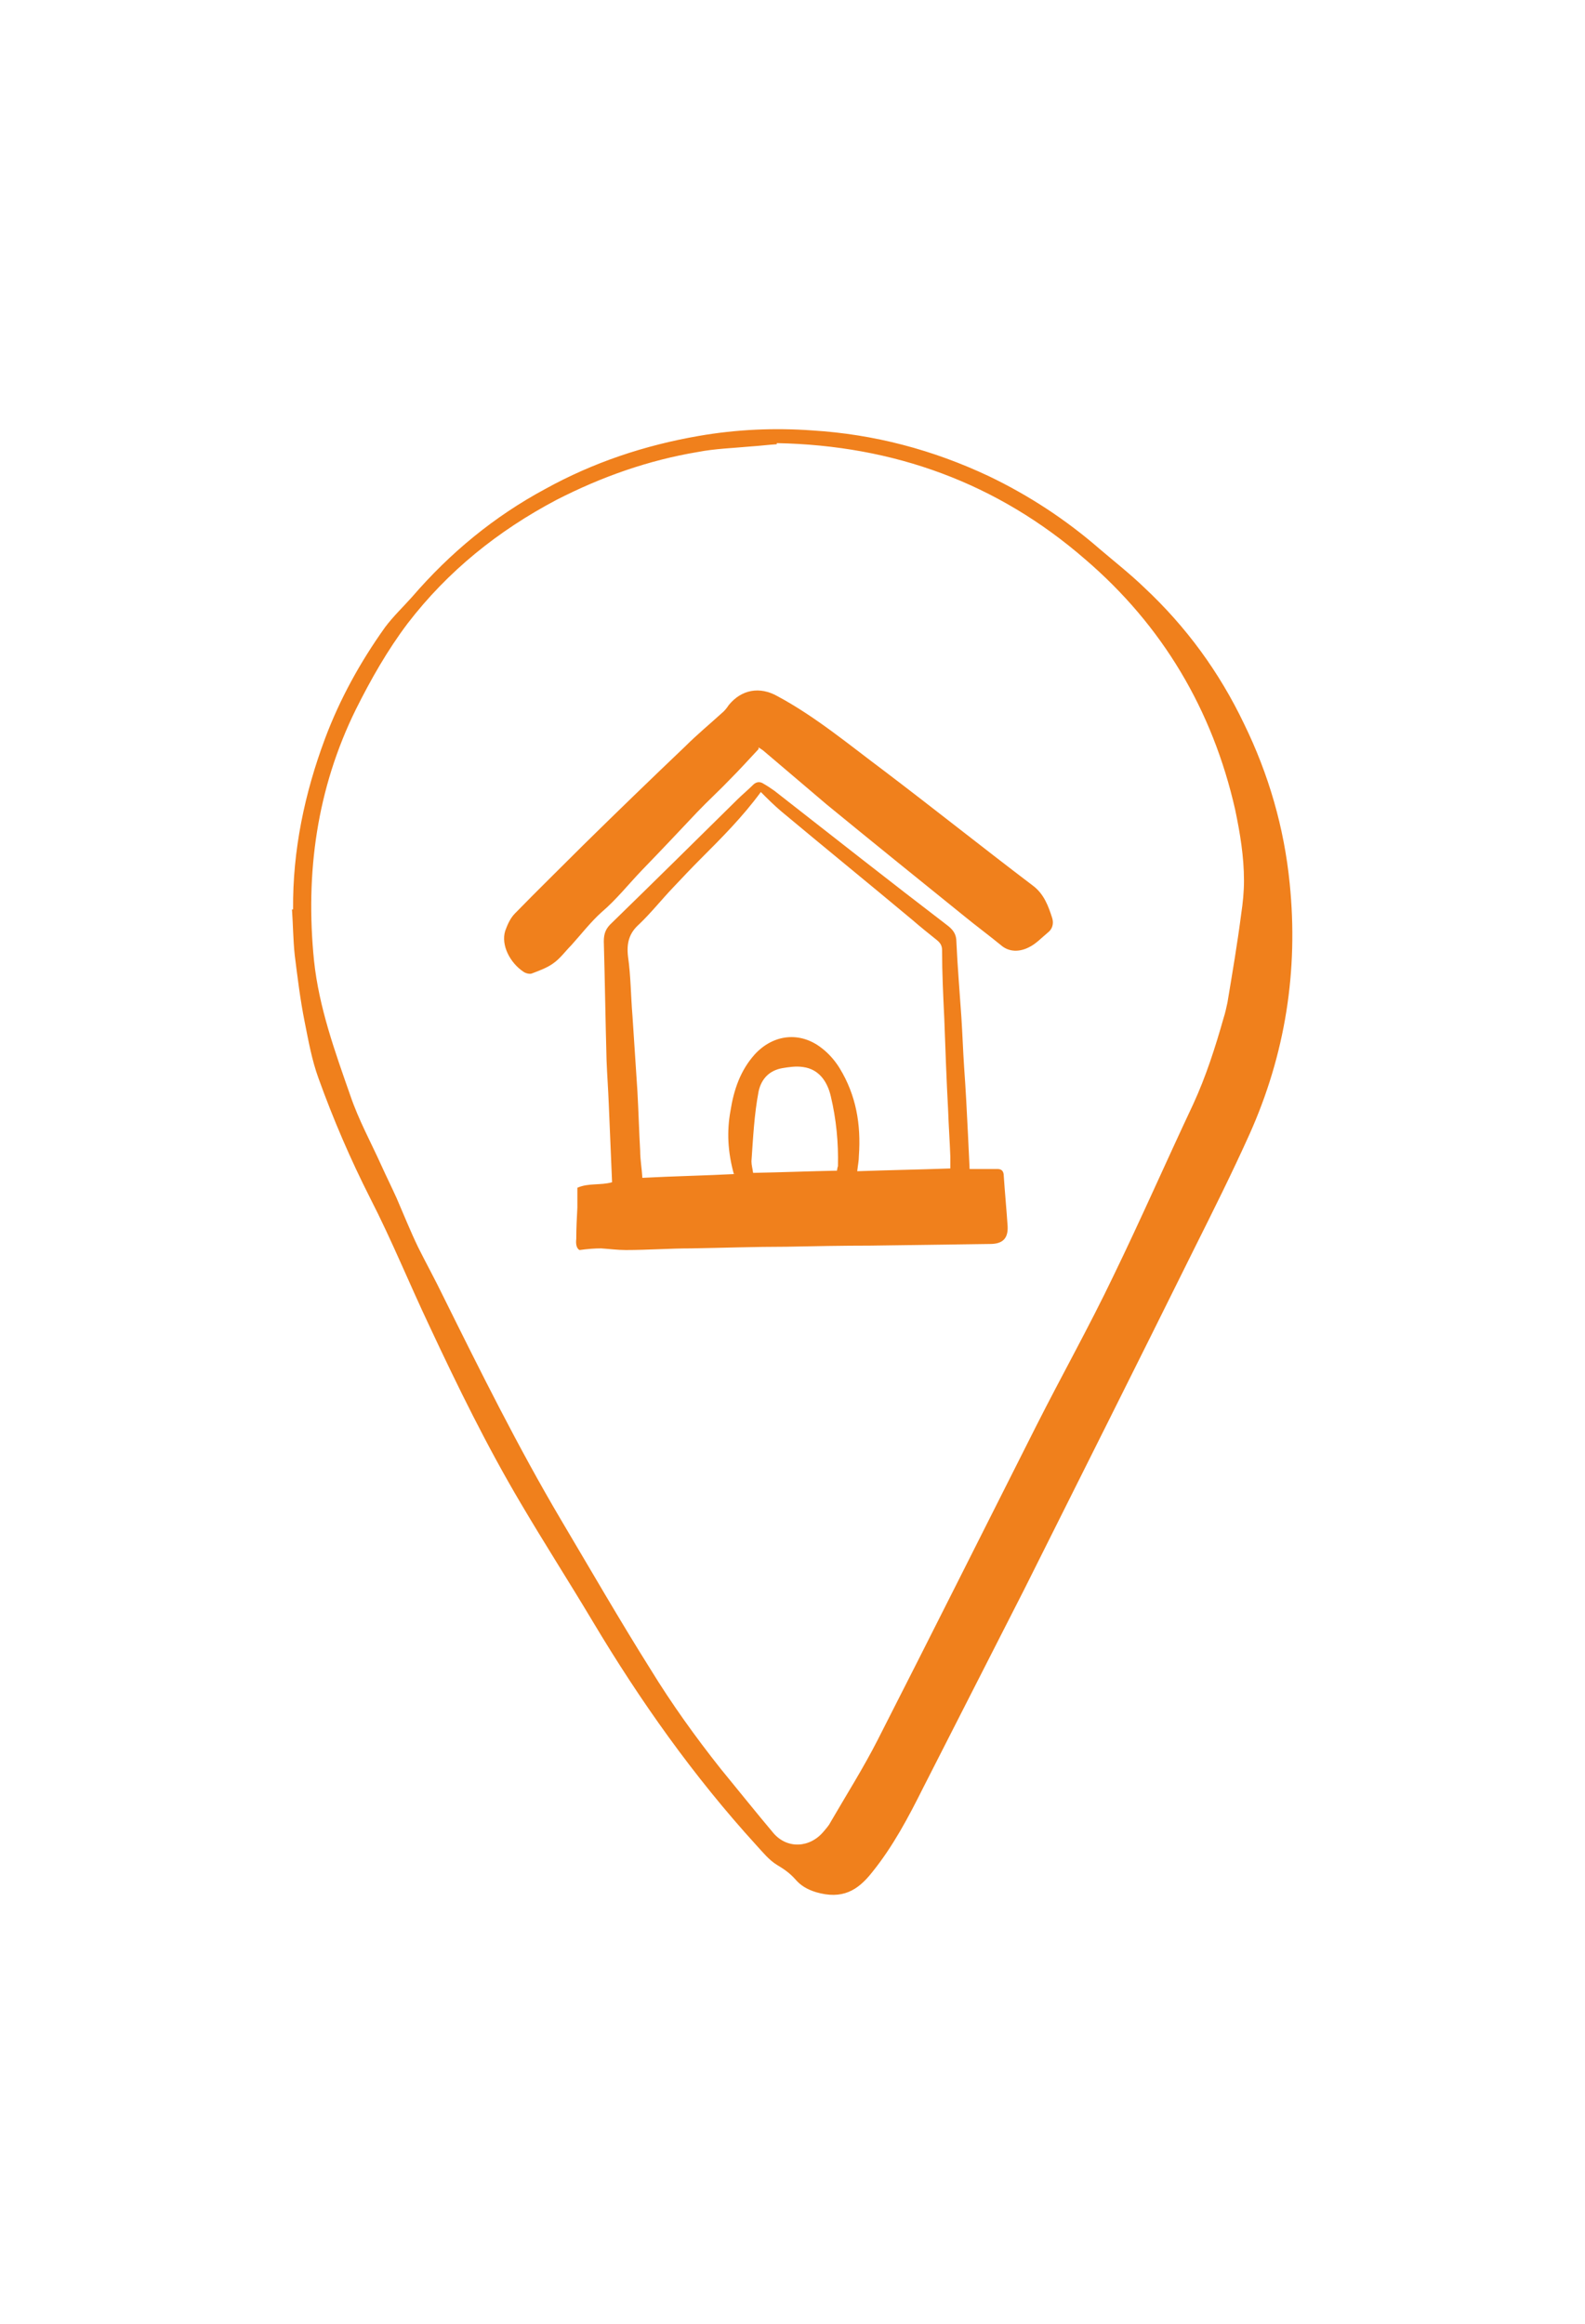
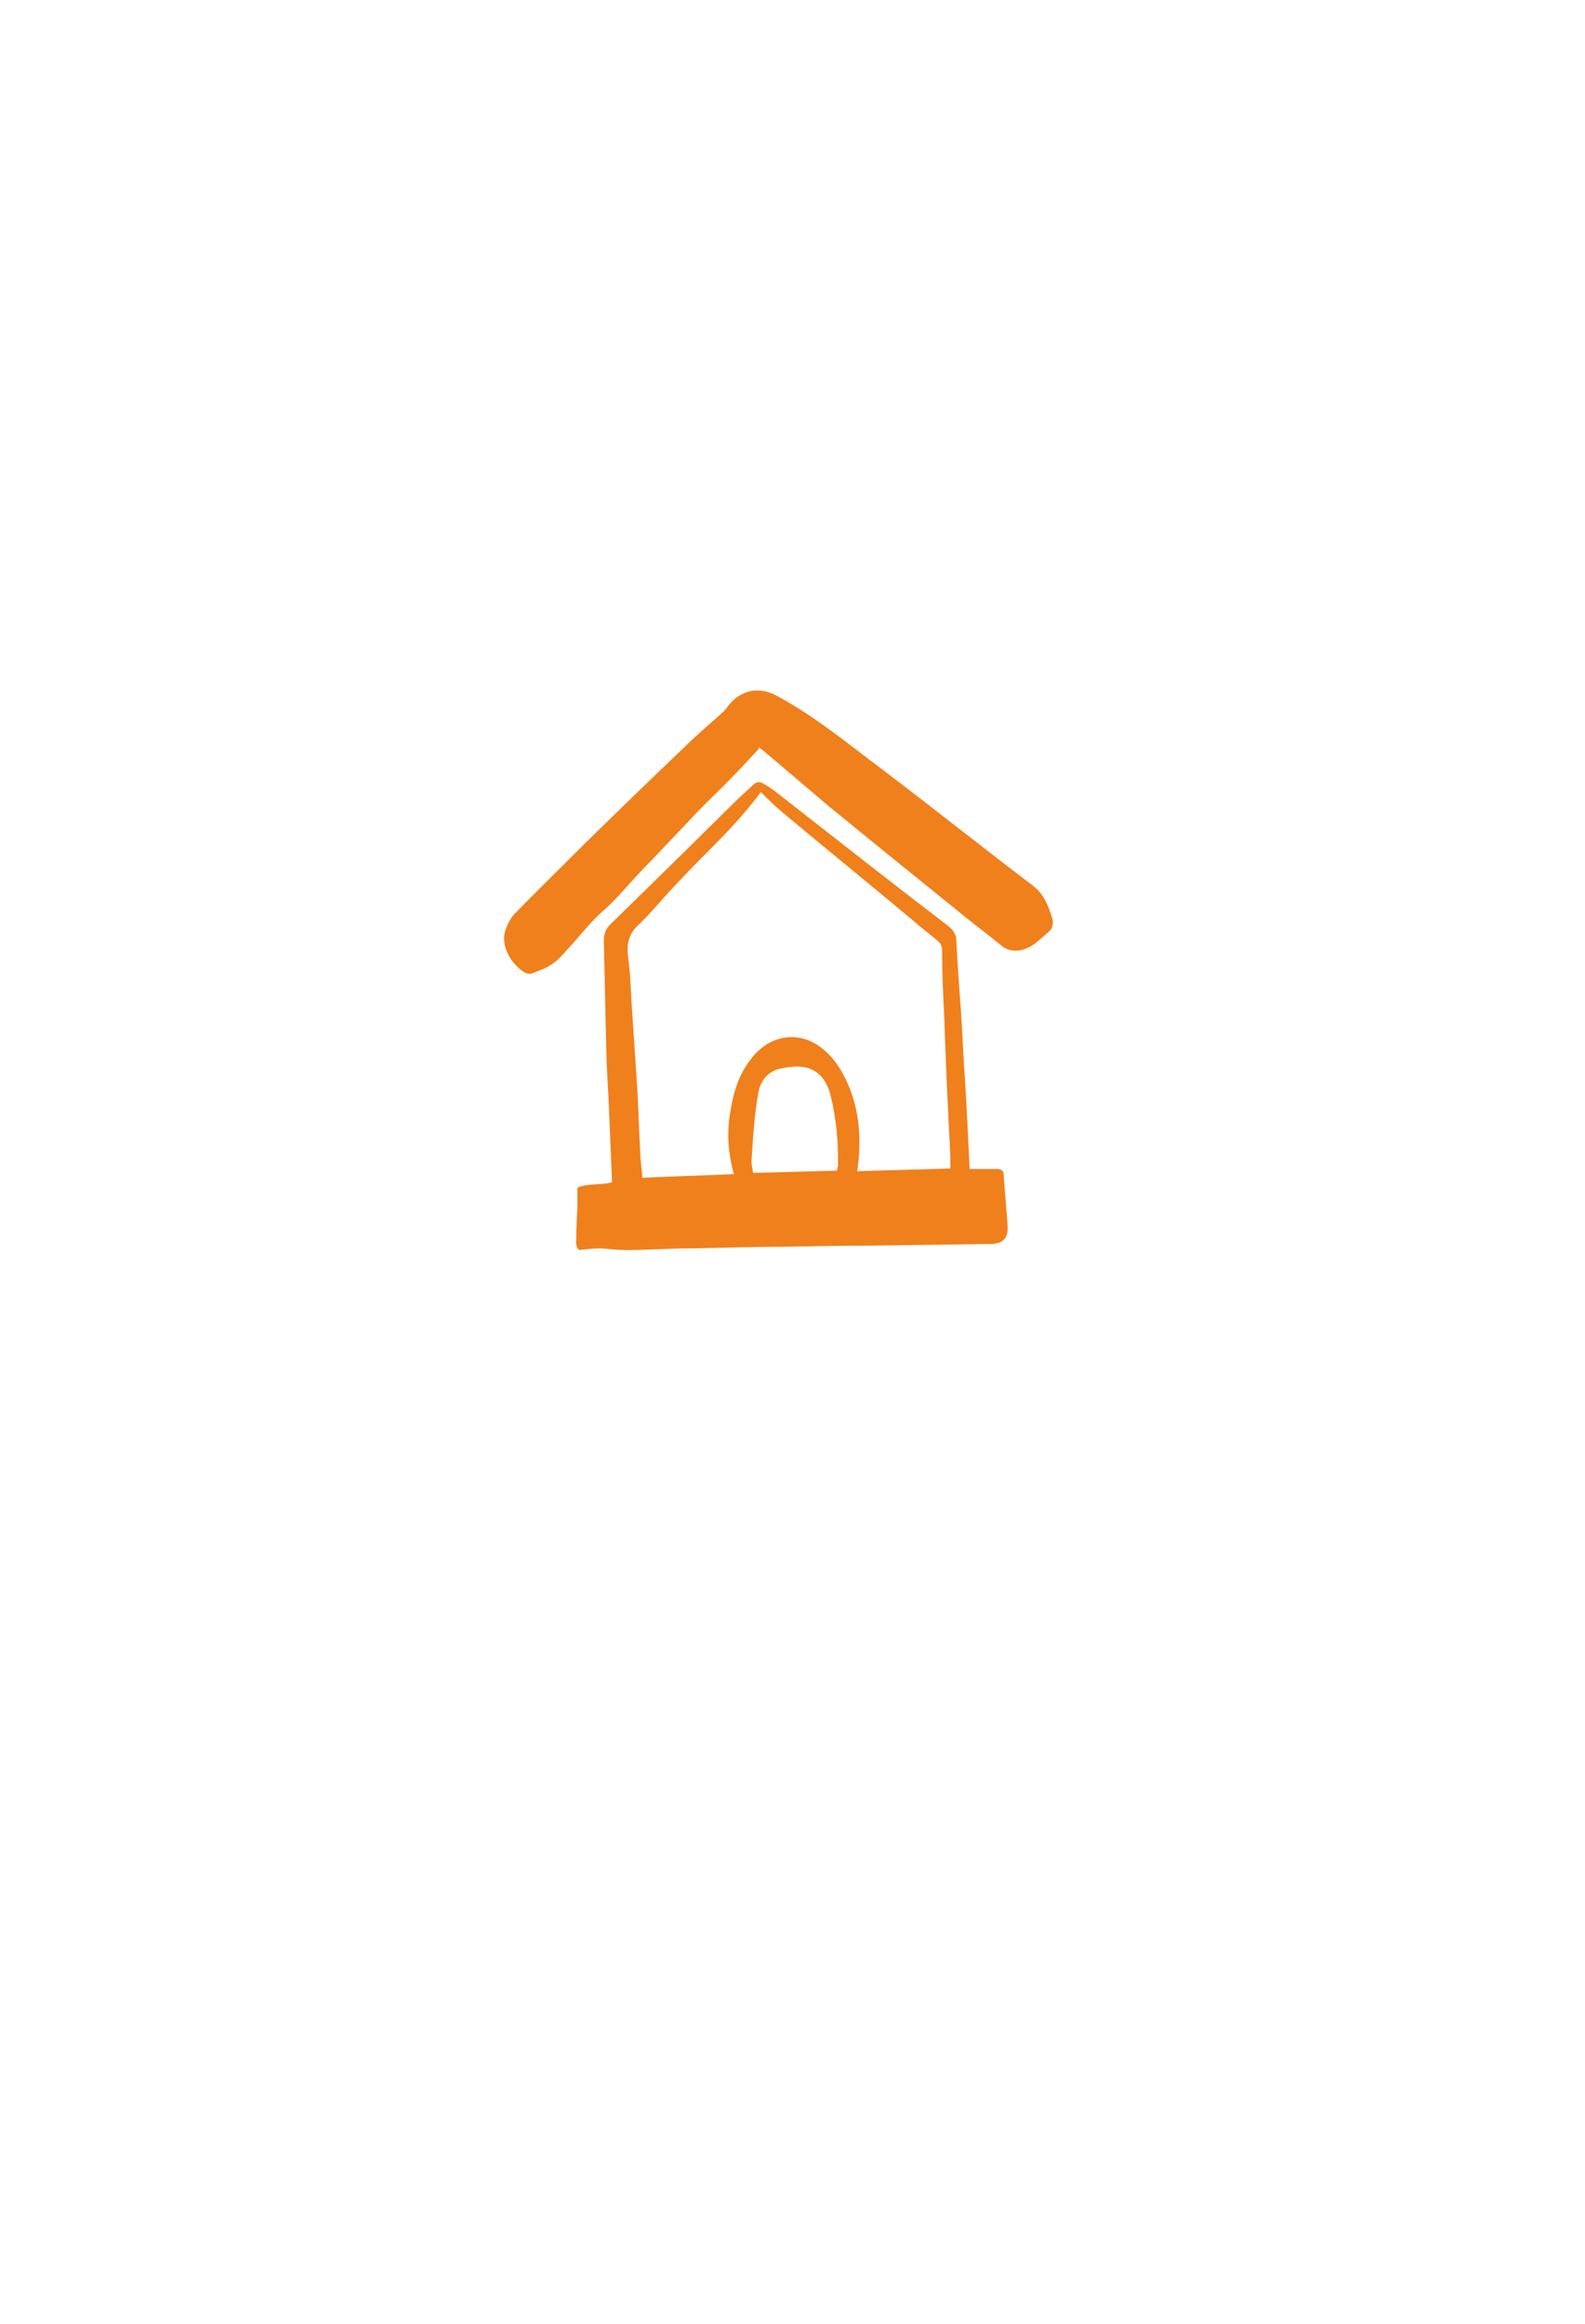
<svg xmlns="http://www.w3.org/2000/svg" id="Layer_2" viewBox="0 0 28.77 42.17">
  <defs>
    <style>
      .cls-1 {
        fill: #fff;
      }

      .cls-2 {
        fill: #f0801c;
      }
    </style>
  </defs>
-   <rect class="cls-1" width="28.77" height="42.17" />
  <g id="Layer_1-2">
-     <path class="cls-2" d="M14.1,8.06c-.16.01-.31.03-.47.04-.32.03-.65.04-.96.1-.9.15-1.75.45-2.57.87-1.06.56-1.97,1.29-2.7,2.24-.37.49-.67,1.02-.94,1.56-.71,1.44-.92,2.97-.76,4.56.09.85.38,1.65.66,2.45.15.44.37.84.56,1.26.09.2.19.4.28.6.13.3.25.6.39.89.15.3.31.59.45.88.68,1.37,1.36,2.74,2.14,4.06.54.91,1.07,1.83,1.63,2.72.38.62.81,1.22,1.27,1.8.32.39.64.79.96,1.17.25.29.66.27.91-.03.04-.05.09-.1.12-.16.29-.5.6-.99.86-1.5.97-1.9,1.92-3.8,2.88-5.7.46-.91.96-1.8,1.4-2.72.5-1.03.96-2.08,1.45-3.12.23-.5.4-1.03.55-1.56.03-.09.05-.19.07-.28.09-.54.18-1.07.25-1.61.03-.2.05-.4.05-.6,0-.44-.07-.86-.16-1.29-.41-1.81-1.32-3.34-2.72-4.54-1.6-1.39-3.48-2.07-5.6-2.11M5.32,16.5c-.01-1.07.21-2.11.58-3.1.27-.72.64-1.39,1.09-2.02.15-.2.33-.37.49-.55.69-.8,1.49-1.46,2.42-1.96.87-.48,1.8-.79,2.78-.96.69-.12,1.38-.15,2.07-.1,1.12.07,2.18.35,3.2.83.73.35,1.4.79,2.01,1.32.27.23.55.45.81.7.76.71,1.36,1.53,1.81,2.47.45.92.73,1.89.83,2.9.16,1.58-.08,3.1-.73,4.55-.32.71-.66,1.39-1.01,2.09-1.02,2.06-2.05,4.11-3.08,6.17-.61,1.2-1.22,2.39-1.83,3.59-.27.54-.55,1.07-.93,1.54-.26.33-.54.5-1.02.36-.16-.05-.28-.12-.38-.24-.09-.1-.2-.18-.32-.25-.15-.09-.26-.23-.38-.36-1.14-1.25-2.11-2.62-2.97-4.06-.43-.72-.88-1.42-1.31-2.15-.61-1.03-1.14-2.11-1.65-3.2-.37-.78-.69-1.57-1.08-2.33-.36-.71-.67-1.43-.94-2.18-.12-.33-.18-.67-.25-1.02-.08-.4-.13-.81-.18-1.21-.03-.28-.03-.55-.05-.83" />
    <path class="cls-2" d="M15.19,21.25c.01-.05.01-.07.02-.09.01-.43-.03-.85-.13-1.27-.06-.26-.21-.49-.5-.53-.13-.02-.26,0-.38.02-.23.04-.38.19-.43.42-.08.42-.1.84-.13,1.27,0,.07.02.13.03.21.52-.01,1.02-.03,1.52-.04M13.32,21.3c-.11-.4-.13-.77-.06-1.15.06-.38.18-.73.44-1.02.34-.37.83-.42,1.22-.11.13.1.24.23.32.36.3.49.39,1.02.35,1.59,0,.09-.02.18-.03.28.57-.02,1.12-.03,1.69-.05v-.21c-.01-.28-.03-.55-.04-.84-.03-.55-.05-1.12-.07-1.67-.02-.42-.04-.83-.04-1.24,0-.08-.03-.13-.09-.18-.15-.12-.3-.24-.45-.37-.79-.66-1.59-1.31-2.38-1.97-.13-.11-.25-.23-.37-.35-.33.45-.71.83-1.09,1.21-.17.17-.33.34-.5.52-.21.22-.4.46-.62.67-.18.16-.23.34-.2.59.05.35.05.71.08,1.07.03.46.06.91.09,1.37.02.36.03.73.05,1.08,0,.16.03.32.04.49.57-.03,1.12-.04,1.7-.07M17.6,21.21h.51c.08,0,.11.05.11.13.02.3.05.61.07.91.01.22-.09.32-.32.32-.73.01-1.46.02-2.18.03-.5,0-1.02.01-1.52.02-.57,0-1.14.02-1.72.03-.4,0-.79.03-1.19.03-.15,0-.3-.02-.45-.03-.12,0-.24.01-.39.03-.06-.03-.07-.12-.06-.2,0-.19.01-.38.02-.57v-.36c.2-.09.42-.04.63-.1-.02-.48-.04-.95-.06-1.42-.01-.26-.03-.53-.04-.79-.02-.72-.03-1.44-.05-2.16,0-.15.04-.24.15-.34.76-.74,1.51-1.48,2.27-2.23.09-.09.2-.18.3-.28.06-.05.12-.05.18-.01.07.04.13.08.2.13,1.05.82,2.09,1.64,3.15,2.45.1.08.15.16.15.29.02.45.06.91.09,1.36.02.3.03.61.05.91.03.41.05.81.07,1.22.01.2.02.4.03.63" />
    <path class="cls-2" d="M13.77,13.59c-.17.18-.33.36-.5.53-.2.21-.42.41-.62.62-.33.35-.66.7-.99,1.04-.25.26-.47.54-.74.77-.2.18-.37.4-.55.6-.11.11-.2.24-.33.33-.11.08-.25.13-.38.18-.04.02-.12,0-.16-.03-.24-.16-.41-.48-.33-.74.04-.11.09-.23.18-.32.41-.42.83-.83,1.24-1.24.61-.6,1.23-1.2,1.85-1.79.21-.21.44-.4.66-.6.05-.04.09-.09.13-.15.23-.28.56-.34.88-.16.69.37,1.3.88,1.93,1.35.91.69,1.8,1.4,2.71,2.09.2.15.28.37.35.59.03.1,0,.2-.08.26-.11.09-.22.21-.35.27-.16.08-.35.09-.5-.04-.22-.18-.45-.35-.67-.53-.83-.67-1.66-1.34-2.49-2.02-.38-.32-.75-.64-1.13-.96-.03-.03-.07-.05-.11-.08" />
  </g>
</svg>